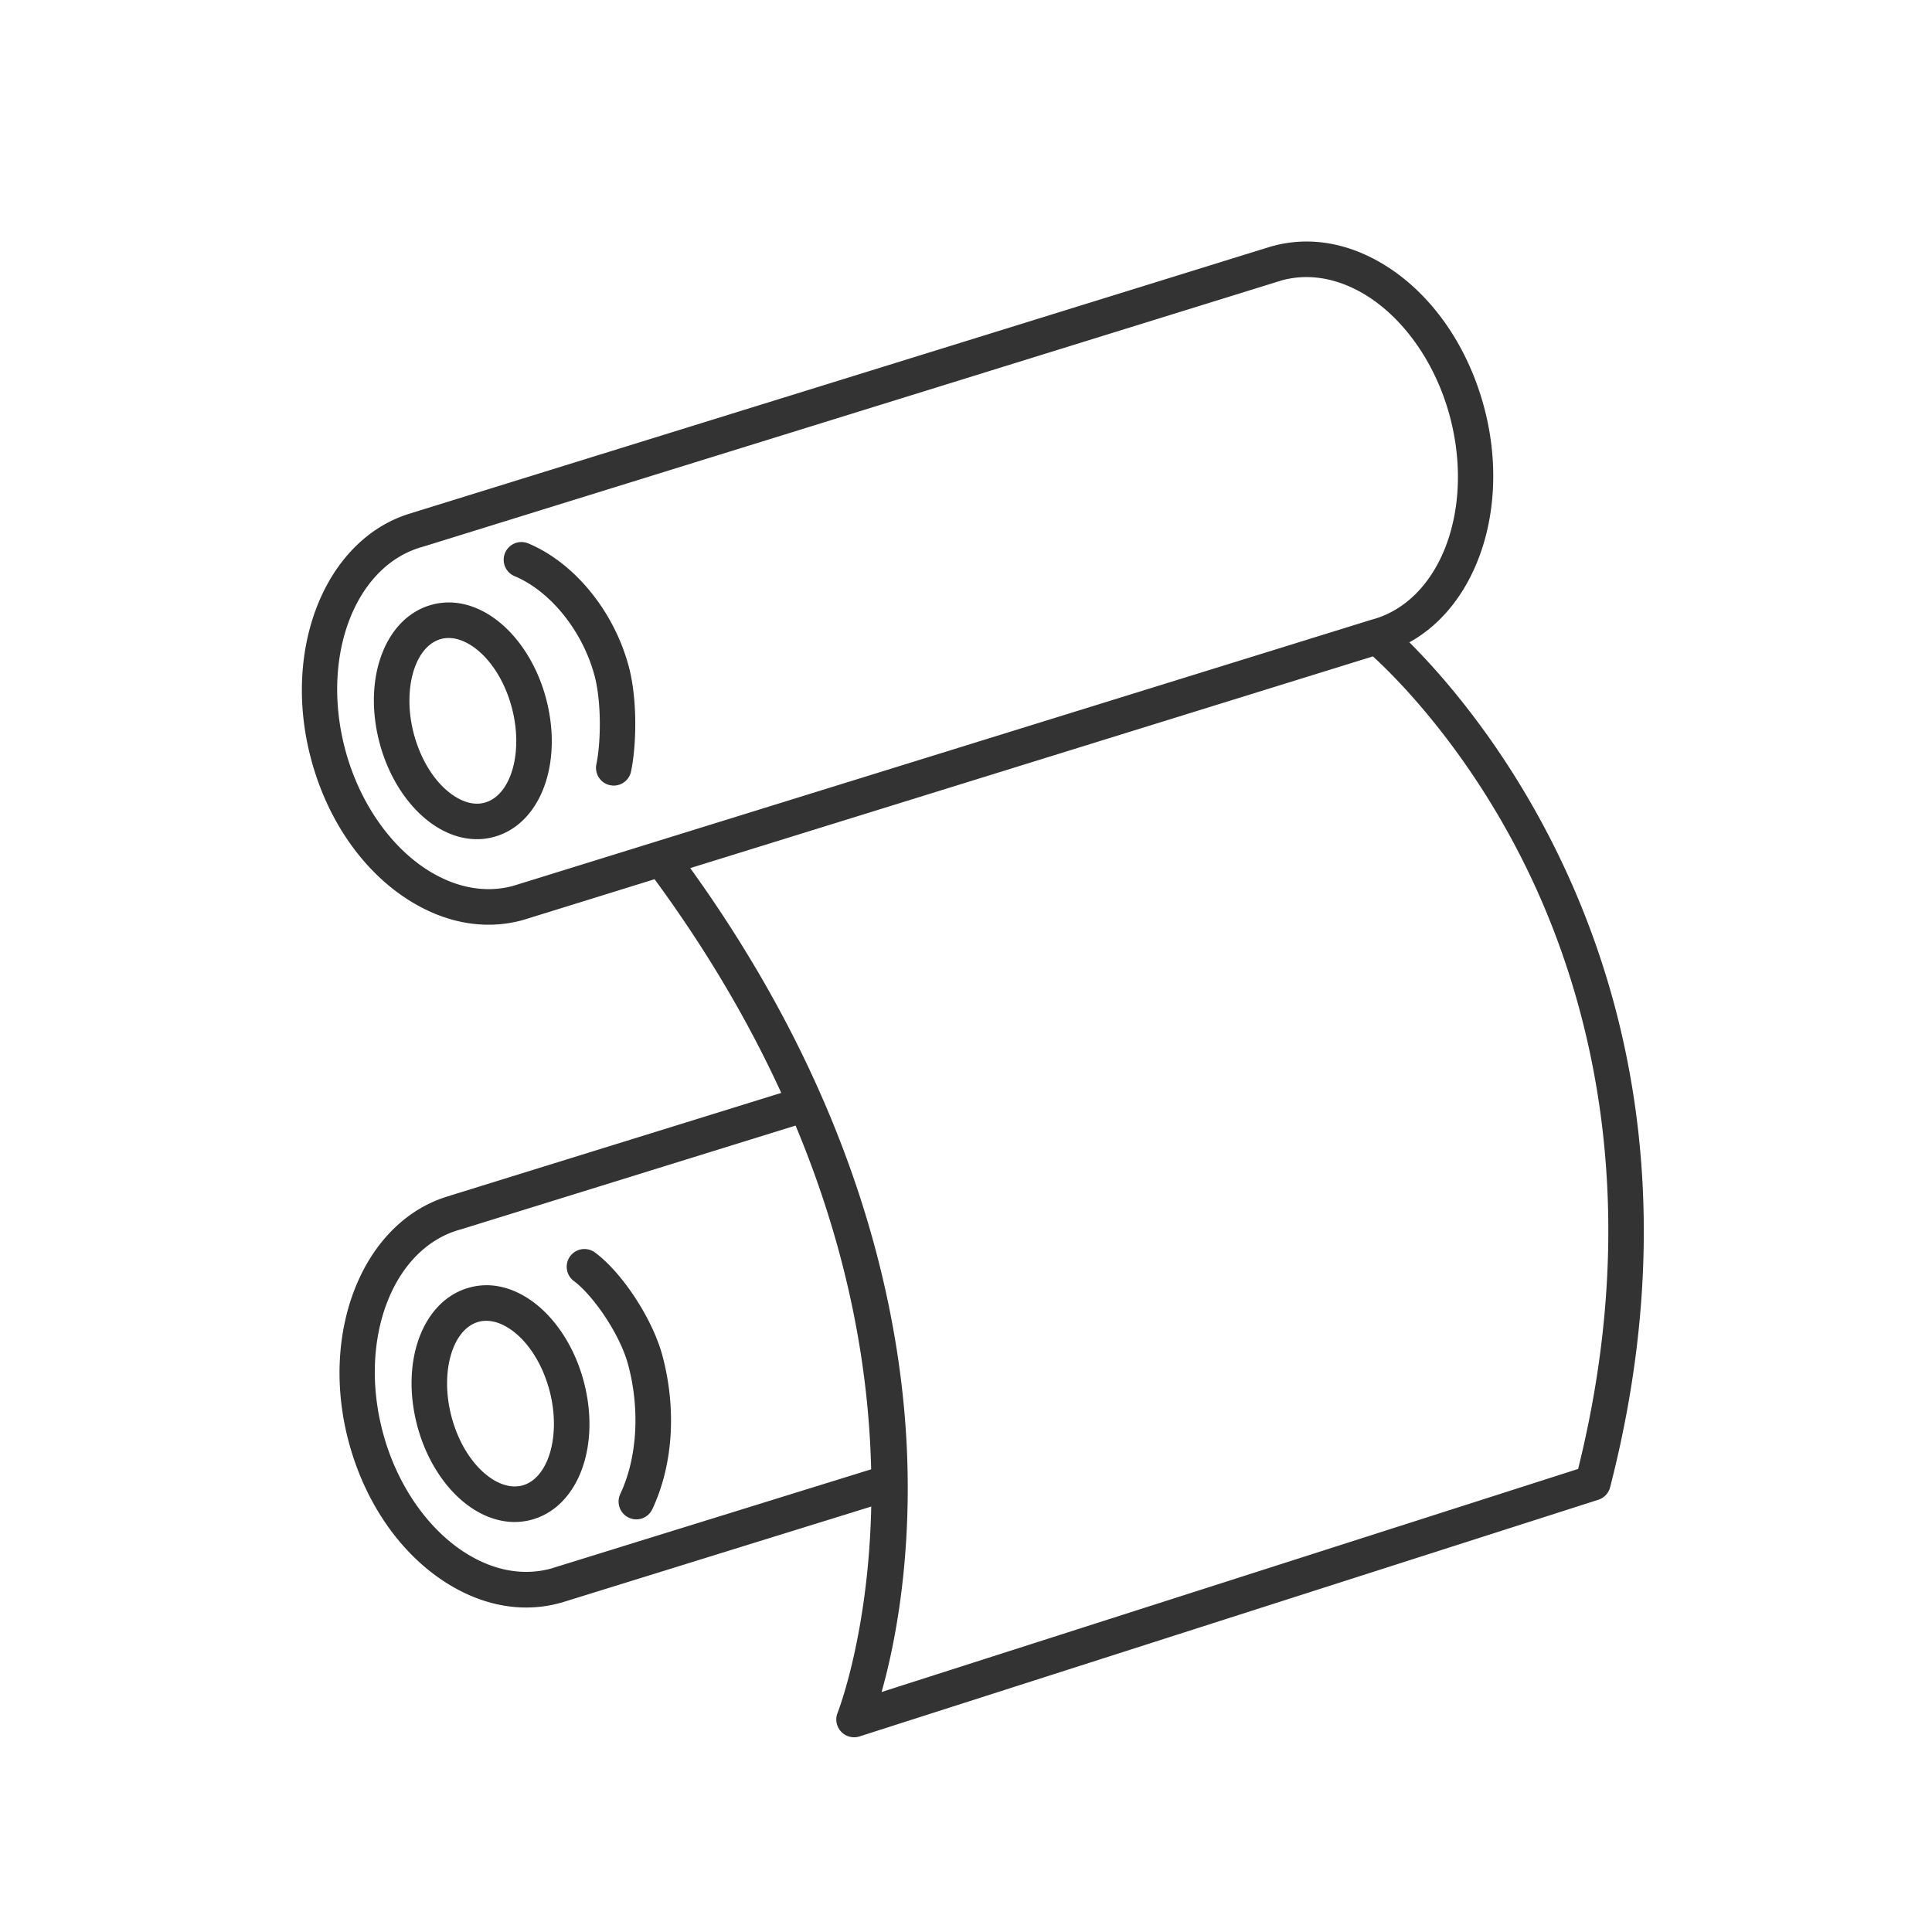
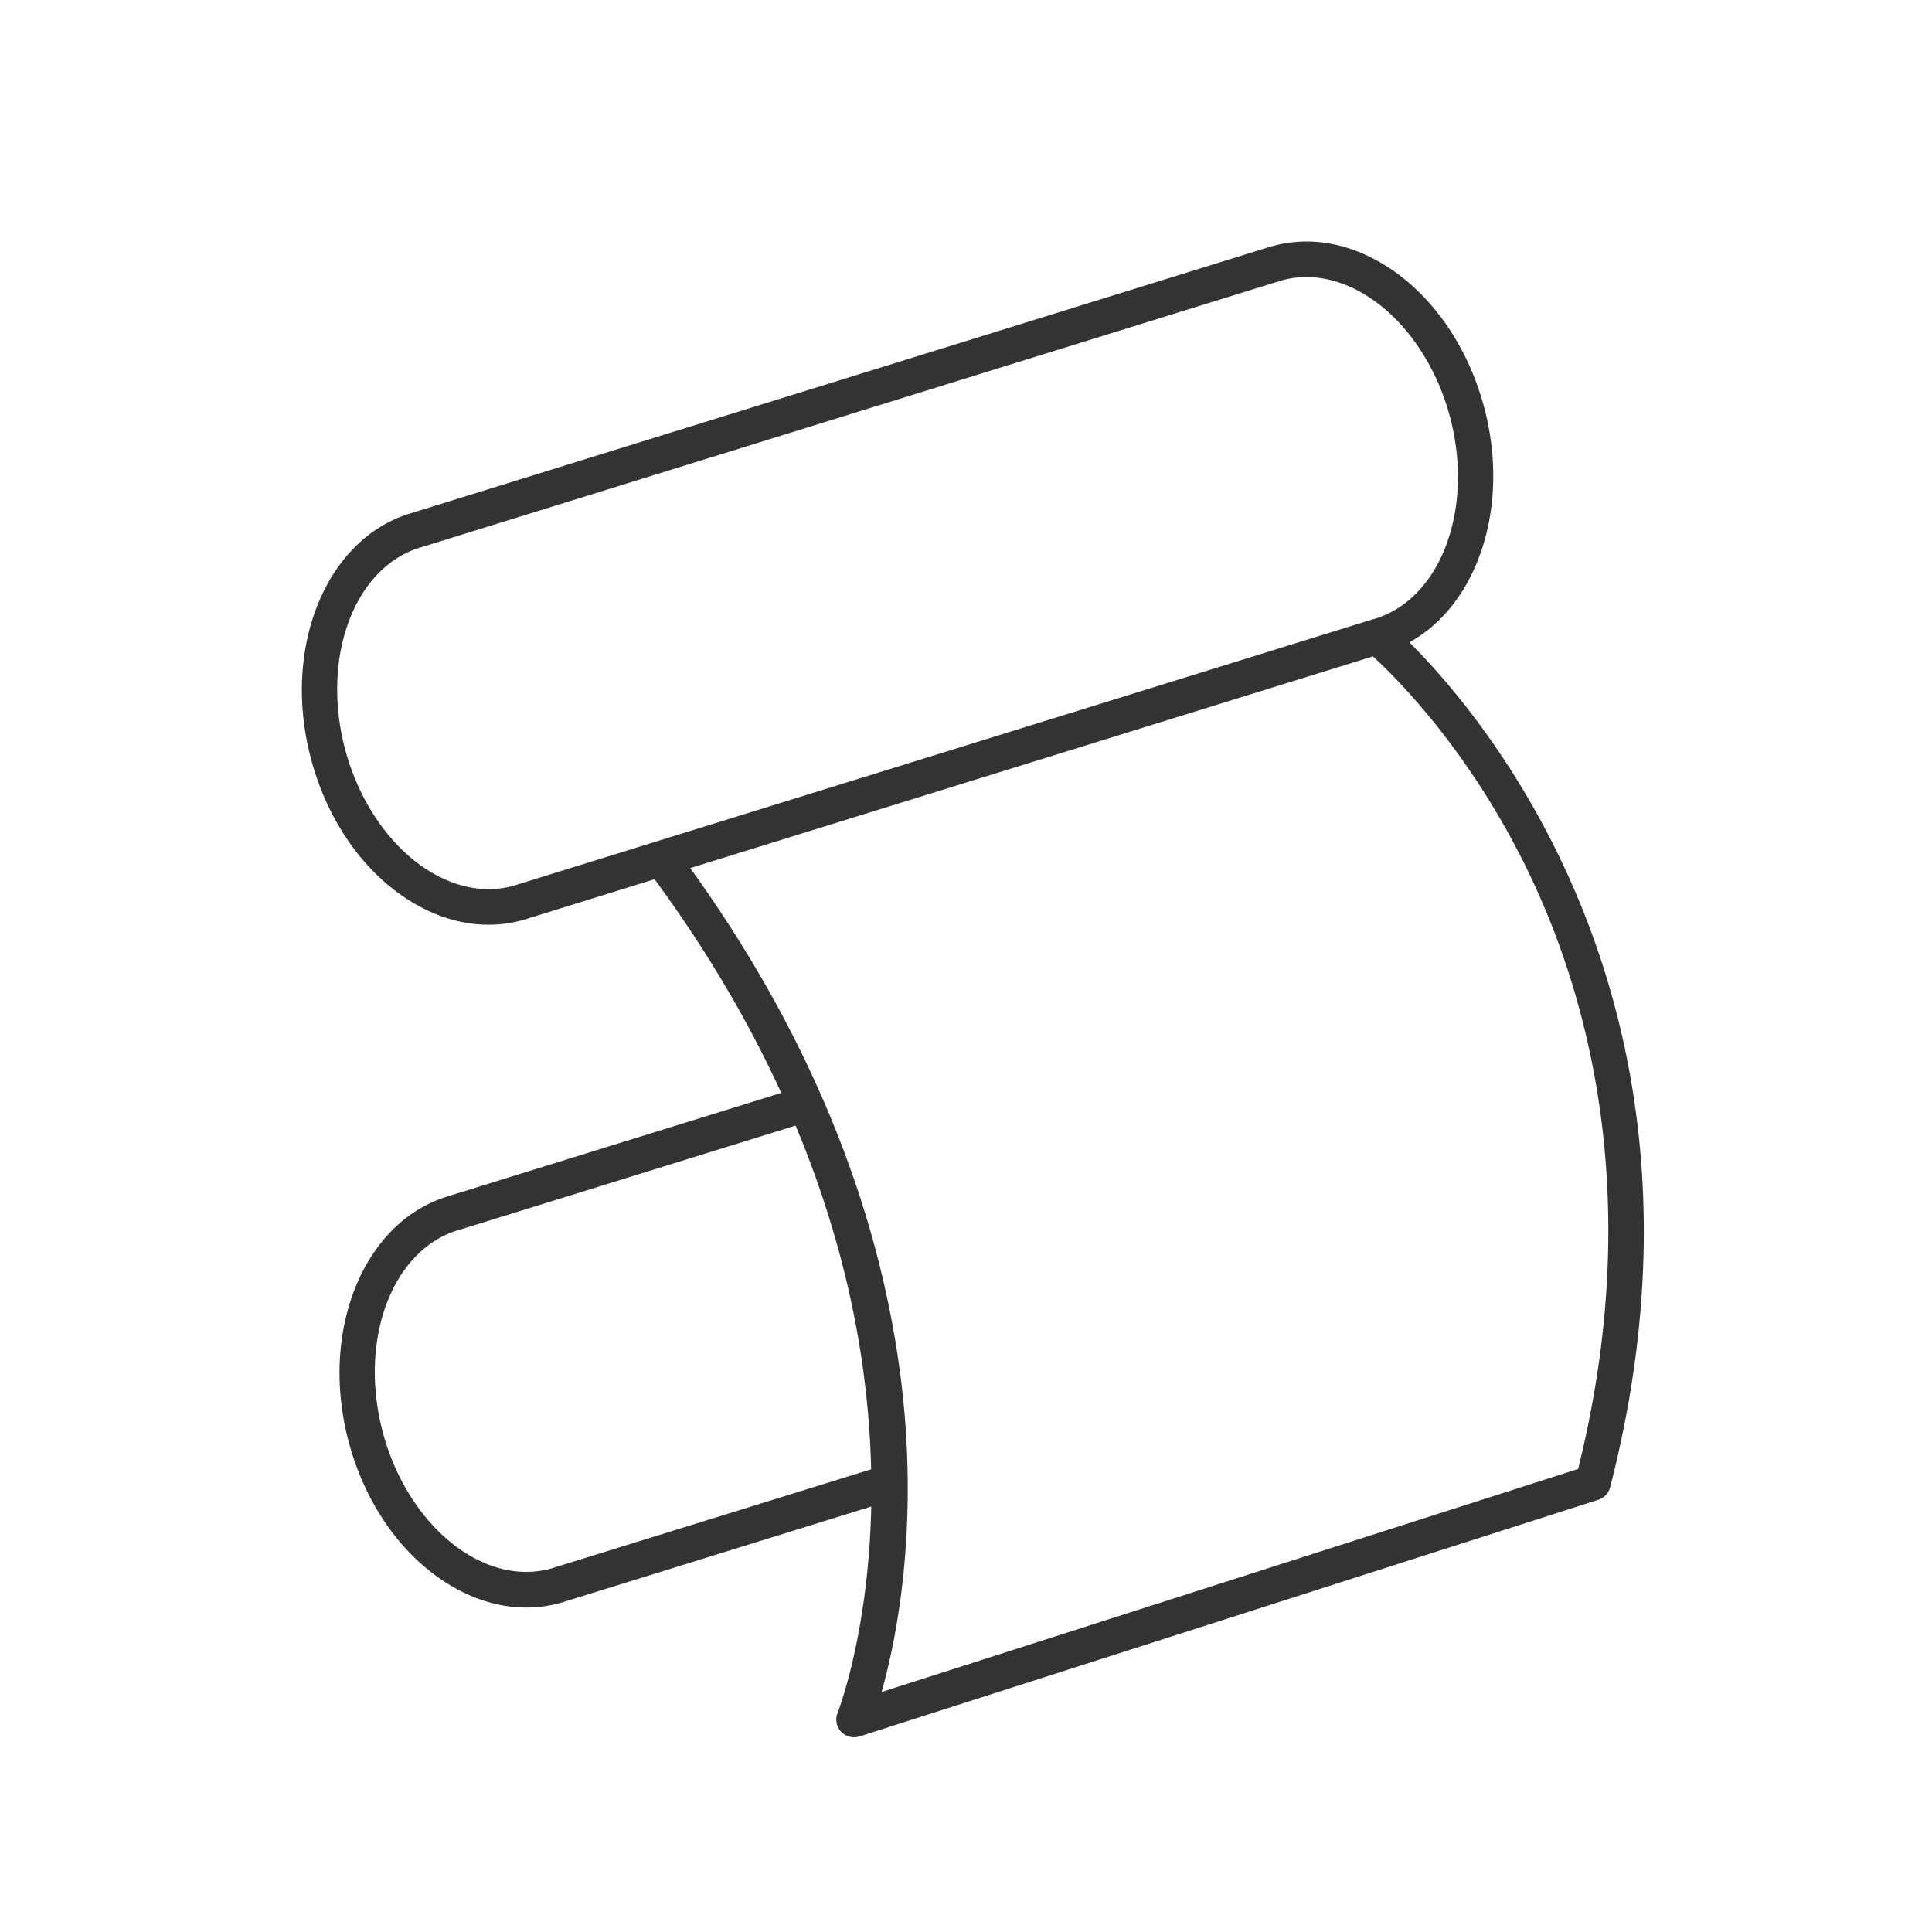
<svg xmlns="http://www.w3.org/2000/svg" width="64" height="64" viewBox="0 0 64 64">
  <g fill="#333" fill-rule="evenodd">
-     <path d="M17.047 19.086c1.187.497 2.25 1.818 2.646 3.288.234.873.215 2.207.063 2.943a.585.585 0 1 0 1.148.24c.183-.875.216-2.394-.078-3.49-.493-1.83-1.799-3.426-3.327-4.066a.587.587 0 0 0-.452 1.085M15.143 26.428c-.64-.367-1.174-1.152-1.43-2.101-.394-1.47.016-2.917.895-3.159a.96.96 0 0 1 .255-.033c.258 0 .493.098.661.195.639.366 1.173 1.152 1.427 2.098.395 1.471-.014 2.918-.894 3.16-.356.1-.692-.033-.914-.16m2.941-3.305c-.333-1.243-1.073-2.295-1.978-2.815-.594-.34-1.217-.437-1.809-.273-1.541.423-2.296 2.444-1.717 4.599.335 1.244 1.075 2.297 1.98 2.815.405.233.825.35 1.238.35.192 0 .383-.025.57-.077 1.541-.423 2.295-2.444 1.716-4.6M20.812 45.223c.394 1.484.295 3.08-.265 4.268a.59.59 0 0 0 .532.84c.22 0 .43-.125.53-.338.685-1.453.808-3.303.338-5.073-.322-1.214-1.324-2.752-2.237-3.43a.591.591 0 0 0-.822.122.591.591 0 0 0 .122.824c.627.464 1.53 1.754 1.802 2.787M16.39 49.047c-.64-.368-1.174-1.152-1.429-2.101-.394-1.47.015-2.917.894-3.16a.933.933 0 0 1 .255-.032c.259 0 .492.097.66.194.64.366 1.174 1.152 1.429 2.1.394 1.47-.015 2.917-.894 3.16-.358.094-.694-.035-.916-.161m2.943-3.305c-.335-1.245-1.074-2.297-1.98-2.816-.594-.342-1.22-.437-1.808-.272-1.54.423-2.295 2.444-1.716 4.599.335 1.243 1.073 2.296 1.978 2.814.406.233.827.351 1.24.351.192 0 .382-.025.57-.077 1.54-.424 2.295-2.444 1.716-4.6" />
    <path d="M52.28 48.66L29.204 56.05c.394-1.397.948-4.02.856-7.52-.123-4.68-1.497-11.862-7.195-19.773l22.615-7.013c.726.663 3.065 2.97 4.984 6.802 2.082 4.16 4.073 11.009 1.814 20.113m-36.687 2.887c-1.338-.767-2.424-2.292-2.904-4.078-.832-3.097.316-6.12 2.56-6.738l.004-.002.013-.002 11.091-3.44c1.813 4.336 2.43 8.236 2.503 11.387l-10.61 3.289c-.857.232-1.775.091-2.657-.416M14.344 28.93c-1.338-.768-2.424-2.293-2.903-4.079-.833-3.096.316-6.119 2.558-6.737l.006-.003c.004-.001.008 0 .012-.002l28.446-8.822c.856-.232 1.775-.09 2.66.417 1.337.768 2.422 2.292 2.902 4.077.831 3.098-.316 6.12-2.558 6.739-.003 0-.005.003-.007.004h-.011l-28.447 8.821c-.854.233-1.775.091-2.658-.415m32.342-7.652c2.261-1.243 3.36-4.5 2.473-7.803-.569-2.112-1.827-3.858-3.454-4.792-1.162-.665-2.39-.85-3.559-.528l-.007.003h-.011l-28.459 8.826c-.003.001-.005.004-.008.004-2.845.805-4.35 4.46-3.353 8.169.567 2.113 1.825 3.86 3.453 4.793.79.453 1.61.682 2.421.682.383 0 .763-.05 1.138-.154l.006-.003c.003-.001.007 0 .012-.002l4.346-1.348c1.79 2.44 3.158 4.811 4.196 7.079l-10.963 3.4-.007.005c-2.846.802-4.352 4.457-3.355 8.168.568 2.112 1.827 3.858 3.454 4.792.79.453 1.61.682 2.42.682.383 0 .764-.05 1.137-.155l.006-.003h.013l10.276-3.187c-.088 4.19-1.092 6.778-1.115 6.834a.59.59 0 0 0 .722.783l24.48-7.842a.587.587 0 0 0 .389-.413c4.08-15.85-4.153-25.504-6.65-27.99" />
  </g>
</svg>